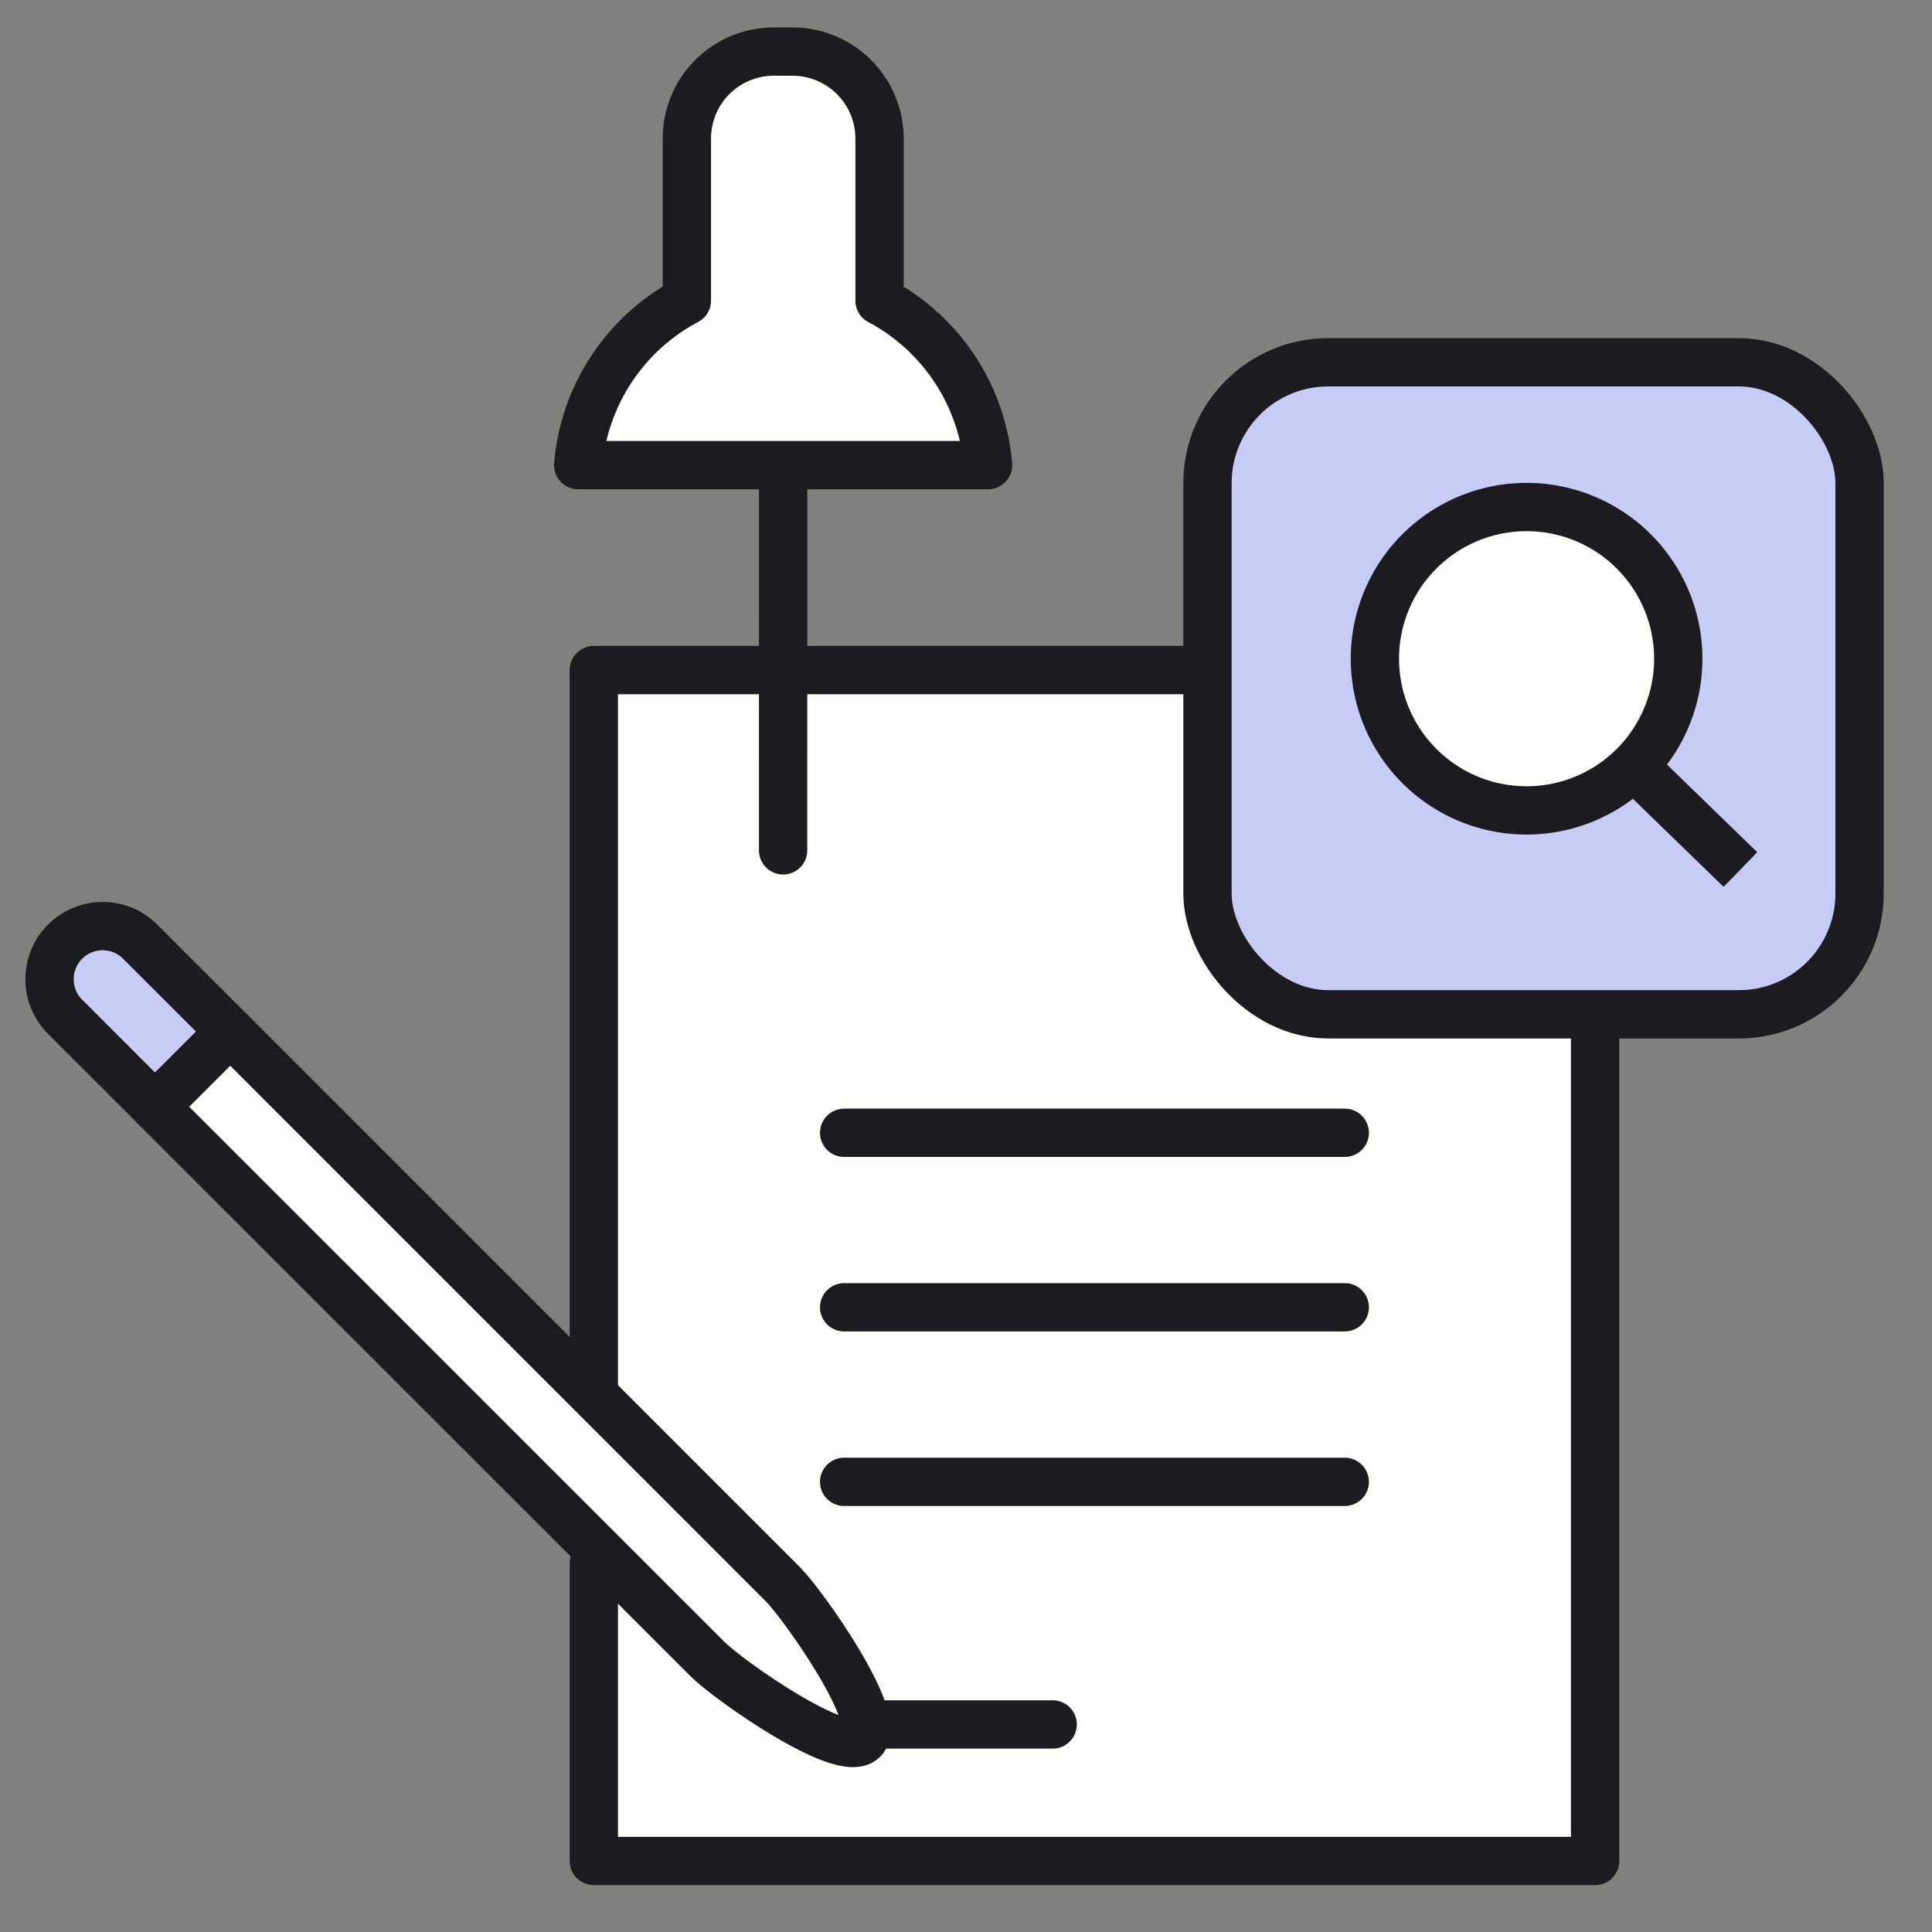
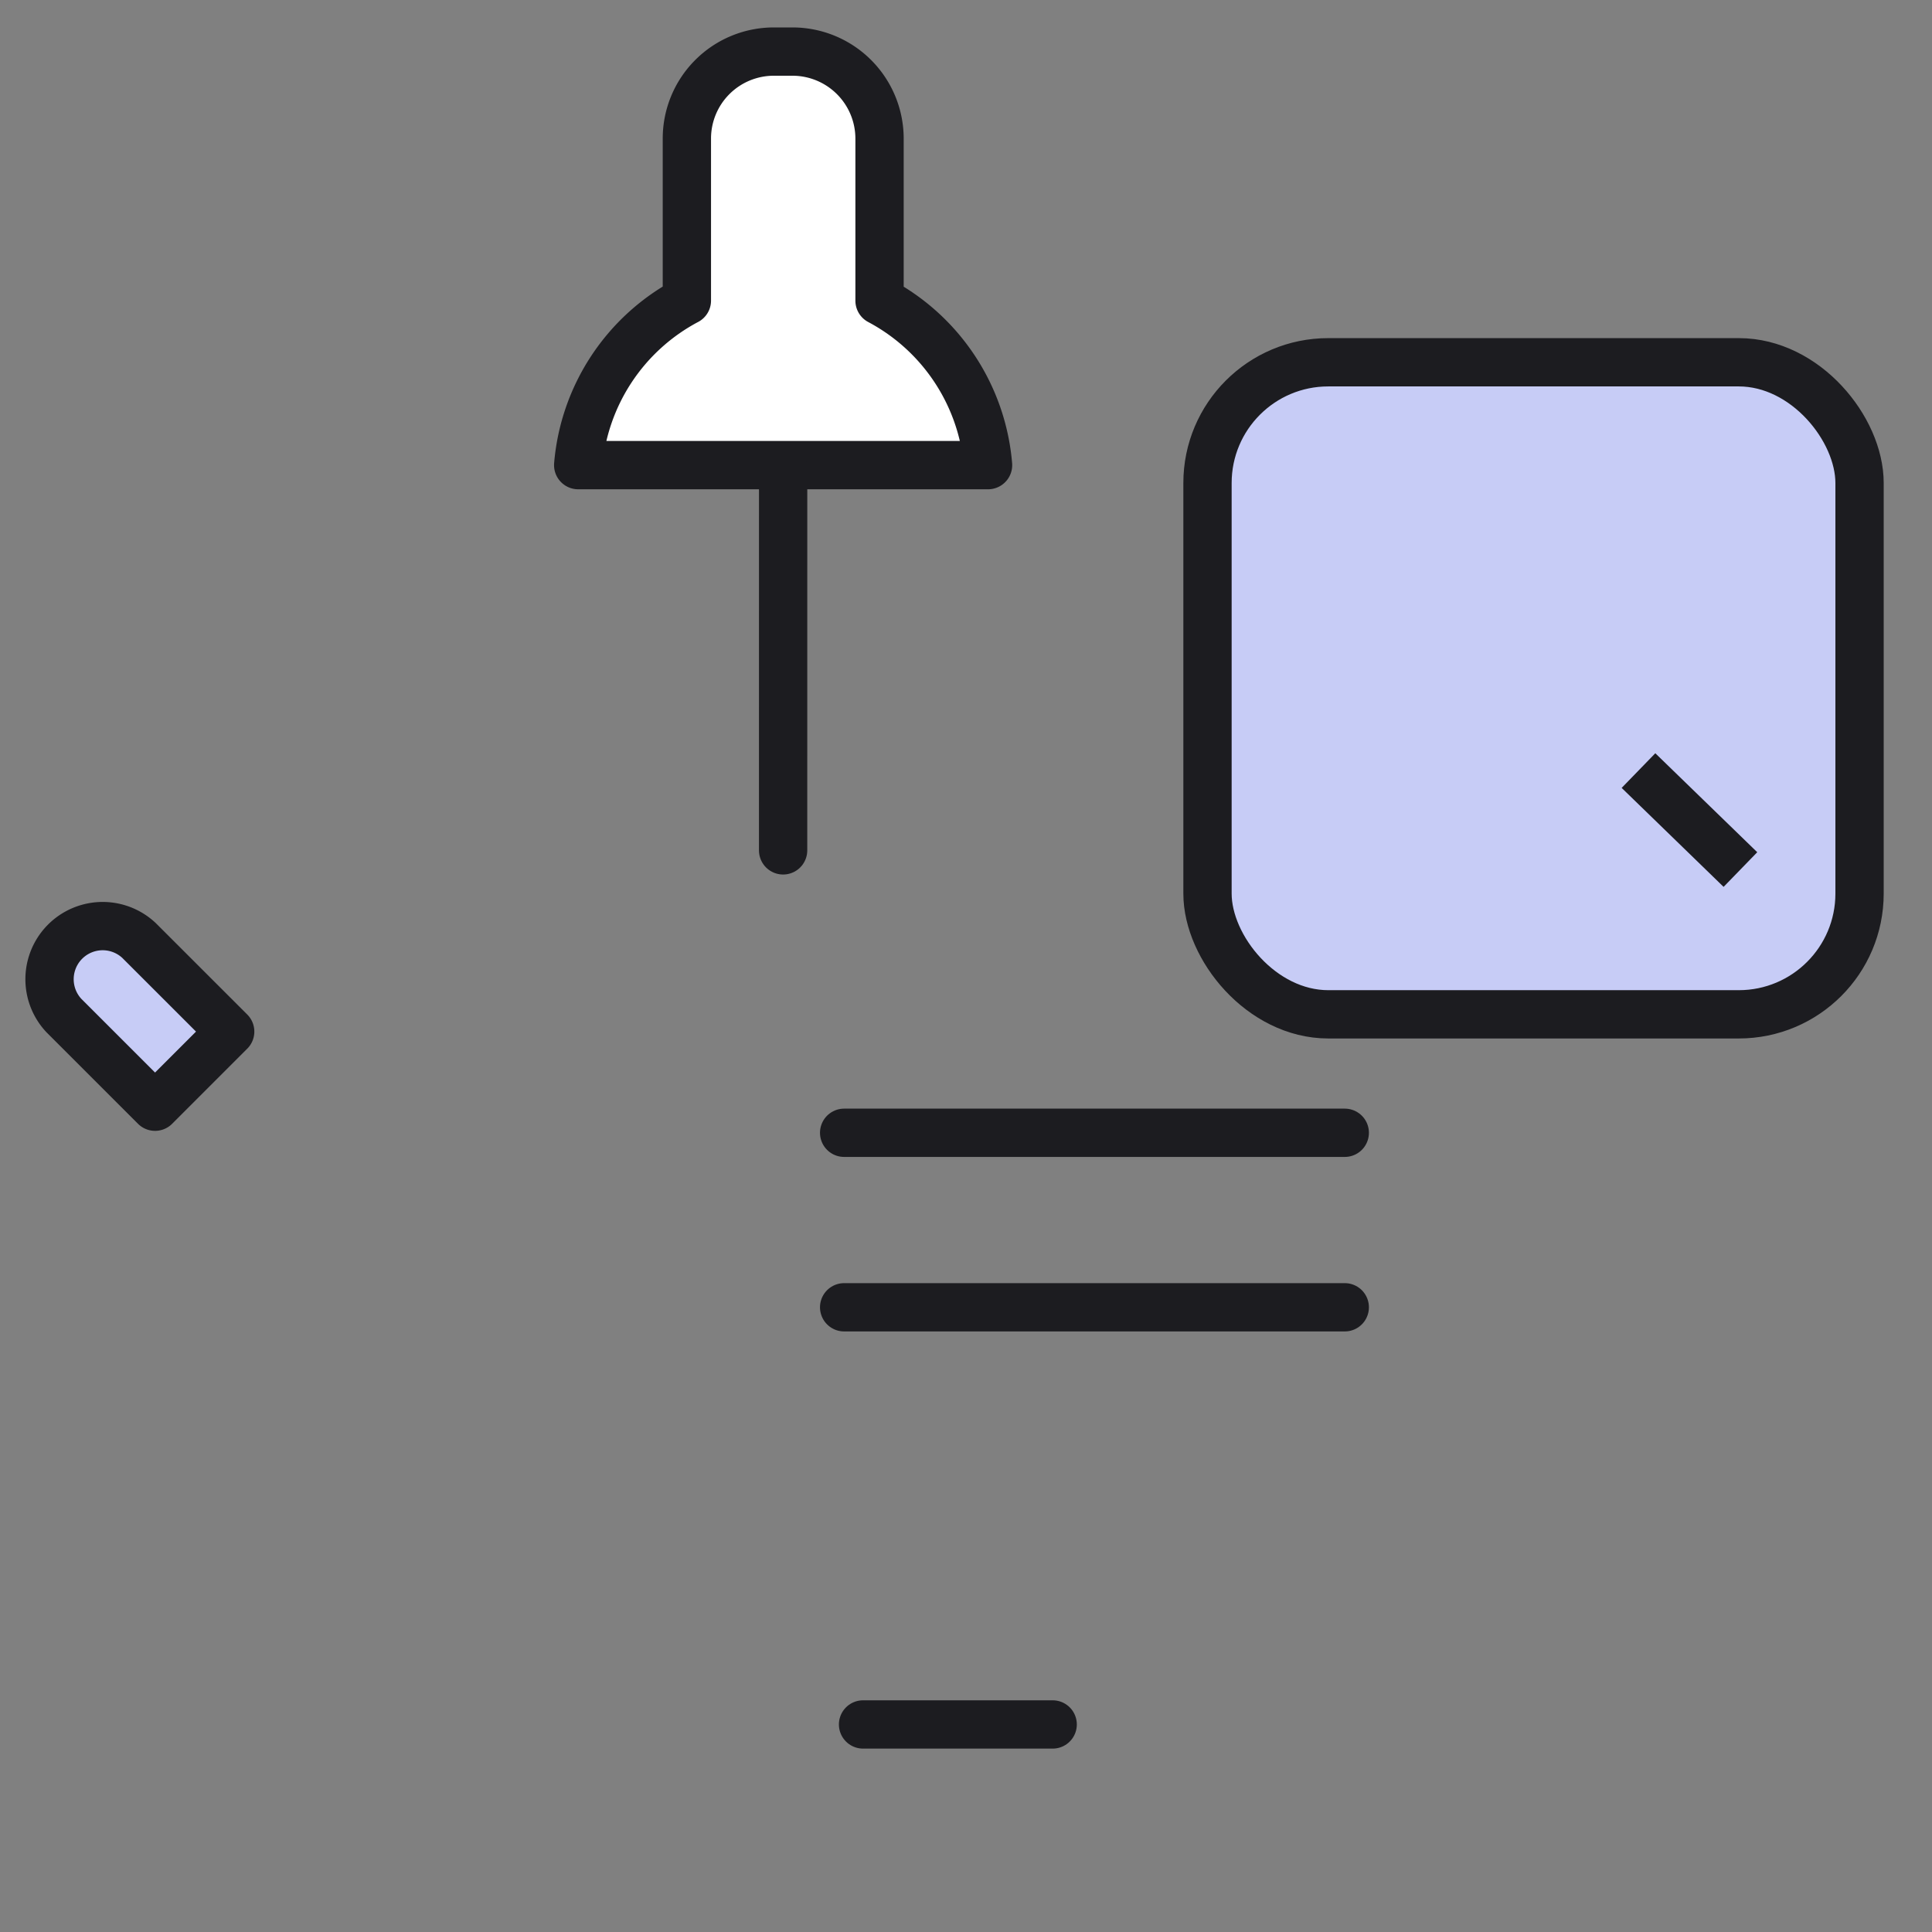
<svg xmlns="http://www.w3.org/2000/svg" width="80" height="80" viewBox="0 0 80 80">
  <rect x="0" y="0" width="80" height="80" fill="#808080" stroke="none" />
  <path data-name="icon guide" style="fill:none" d="M0 0h80v80H0z" />
  <g data-name="그룹 5579">
    <g data-name="그룹 5577">
      <g data-name="그룹 5576">
        <g data-name="그룹 5574">
          <g data-name="그룹 5573">
            <g data-name="그룹 5572">
-               <path data-name="패스 10764" d="M355.671 894.586v12.329h41.461v-39.263l-2.512-2.512-2.513-2.512-2.513-2.514-2.513-2.513h-31.41V887.3" transform="translate(-331.082 -829.855)" style="stroke-linecap:round;stroke-linejoin:round;stroke:#1c1c20;stroke-width:2px;fill:#fff" />
-             </g>
+               </g>
            <path data-name="패스 10765" d="M406.1 870.778h-8.794v-8.8" transform="translate(-342.878 -831.096)" style="stroke-linecap:round;stroke-linejoin:round;stroke:#1c1c20;stroke-width:2px;fill:#fff" />
          </g>
          <path data-name="패스 10766" d="M370.134 884.334h20.73" transform="translate(-335.18 -837.428)" style="stroke-linecap:round;stroke-linejoin:round;stroke:#1c1c20;stroke-width:2px;fill:#fff" />
          <path data-name="패스 10767" d="M370.134 894.416h20.73" transform="translate(-335.18 -840.284)" style="stroke-linecap:round;stroke-linejoin:round;stroke:#1c1c20;stroke-width:2px;fill:#fff" />
-           <path data-name="패스 10768" d="M370.134 904.5h20.73" transform="translate(-335.18 -843.14)" style="stroke-linecap:round;stroke-linejoin:round;stroke:#1c1c20;stroke-width:2px;fill:#fff" />
        </g>
        <g data-name="그룹 5575">
          <path data-name="패스 10769" d="M327.907 872.966a2.2 2.2 0 0 0-3.11 3.109l3.777 3.776 3.11-3.11z" transform="translate(-322.153 -834.025)" style="fill:#c7ccf6;stroke-linecap:round;stroke-linejoin:round;stroke:#1c1c20;stroke-width:2px" />
-           <path data-name="패스 10770" d="m330.321 881.6 22.879 22.874c.859.859 5.583 4.19 6.442 3.332s-2.473-5.583-3.331-6.441l-22.876-22.877z" transform="translate(-323.901 -835.772)" style="stroke-linecap:round;stroke-linejoin:round;stroke:#1c1c20;stroke-width:2px;fill:#fff" />
        </g>
      </g>
      <path data-name="선 330" transform="translate(35.737 71.406)" style="stroke-linecap:round;stroke-linejoin:round;stroke:#1c1c20;stroke-width:2px;fill:#fff" d="M0 0h7.852" />
    </g>
    <g data-name="그룹 5578">
      <path data-name="패스 10771" d="M12.478 10.315V3.6A3.606 3.606 0 0 0 8.874 0H8.1a3.6 3.6 0 0 0-3.6 3.6v6.711A8.516 8.516 0 0 0 0 17.124h16.971a8.517 8.517 0 0 0-4.493-6.809z" style="stroke-linecap:round;stroke-linejoin:round;stroke:#1c1c20;stroke-width:2px;fill:#fff" transform="translate(23.942 2.136)" />
      <path data-name="선 331" transform="translate(32.427 19.421)" style="stroke-linecap:round;stroke-linejoin:round;stroke:#1c1c20;stroke-width:2px;fill:none" d="M.001 0 0 15.791" />
    </g>
    <g data-name="그룹 5587" transform="translate(49.826 15.032)">
      <rect data-name="사각형 4314" width="27" height="27" rx="5" transform="translate(.174 -.031)" style="fill:#c7ccf6;stroke-linecap:round;stroke-linejoin:round;stroke:#1c1c20;stroke-width:2px" />
      <g data-name="그룹 5586">
-         <path data-name="패스 10786" d="M650.467 847.087a6.281 6.281 0 1 1-8.883 0 6.281 6.281 0 0 1 8.883 0z" transform="translate(-632.639 -839.284)" style="stroke:#1c1c20;stroke-width:2px;fill:#fff" />
+         <path data-name="패스 10786" d="M650.467 847.087z" transform="translate(-632.639 -839.284)" style="stroke:#1c1c20;stroke-width:2px;fill:#fff" />
        <path data-name="선 346" transform="translate(18.02 16.876)" style="stroke:#1c1c20;stroke-width:2px;fill:none" d="m0 0 4.221 4.098" />
      </g>
    </g>
  </g>
</svg>